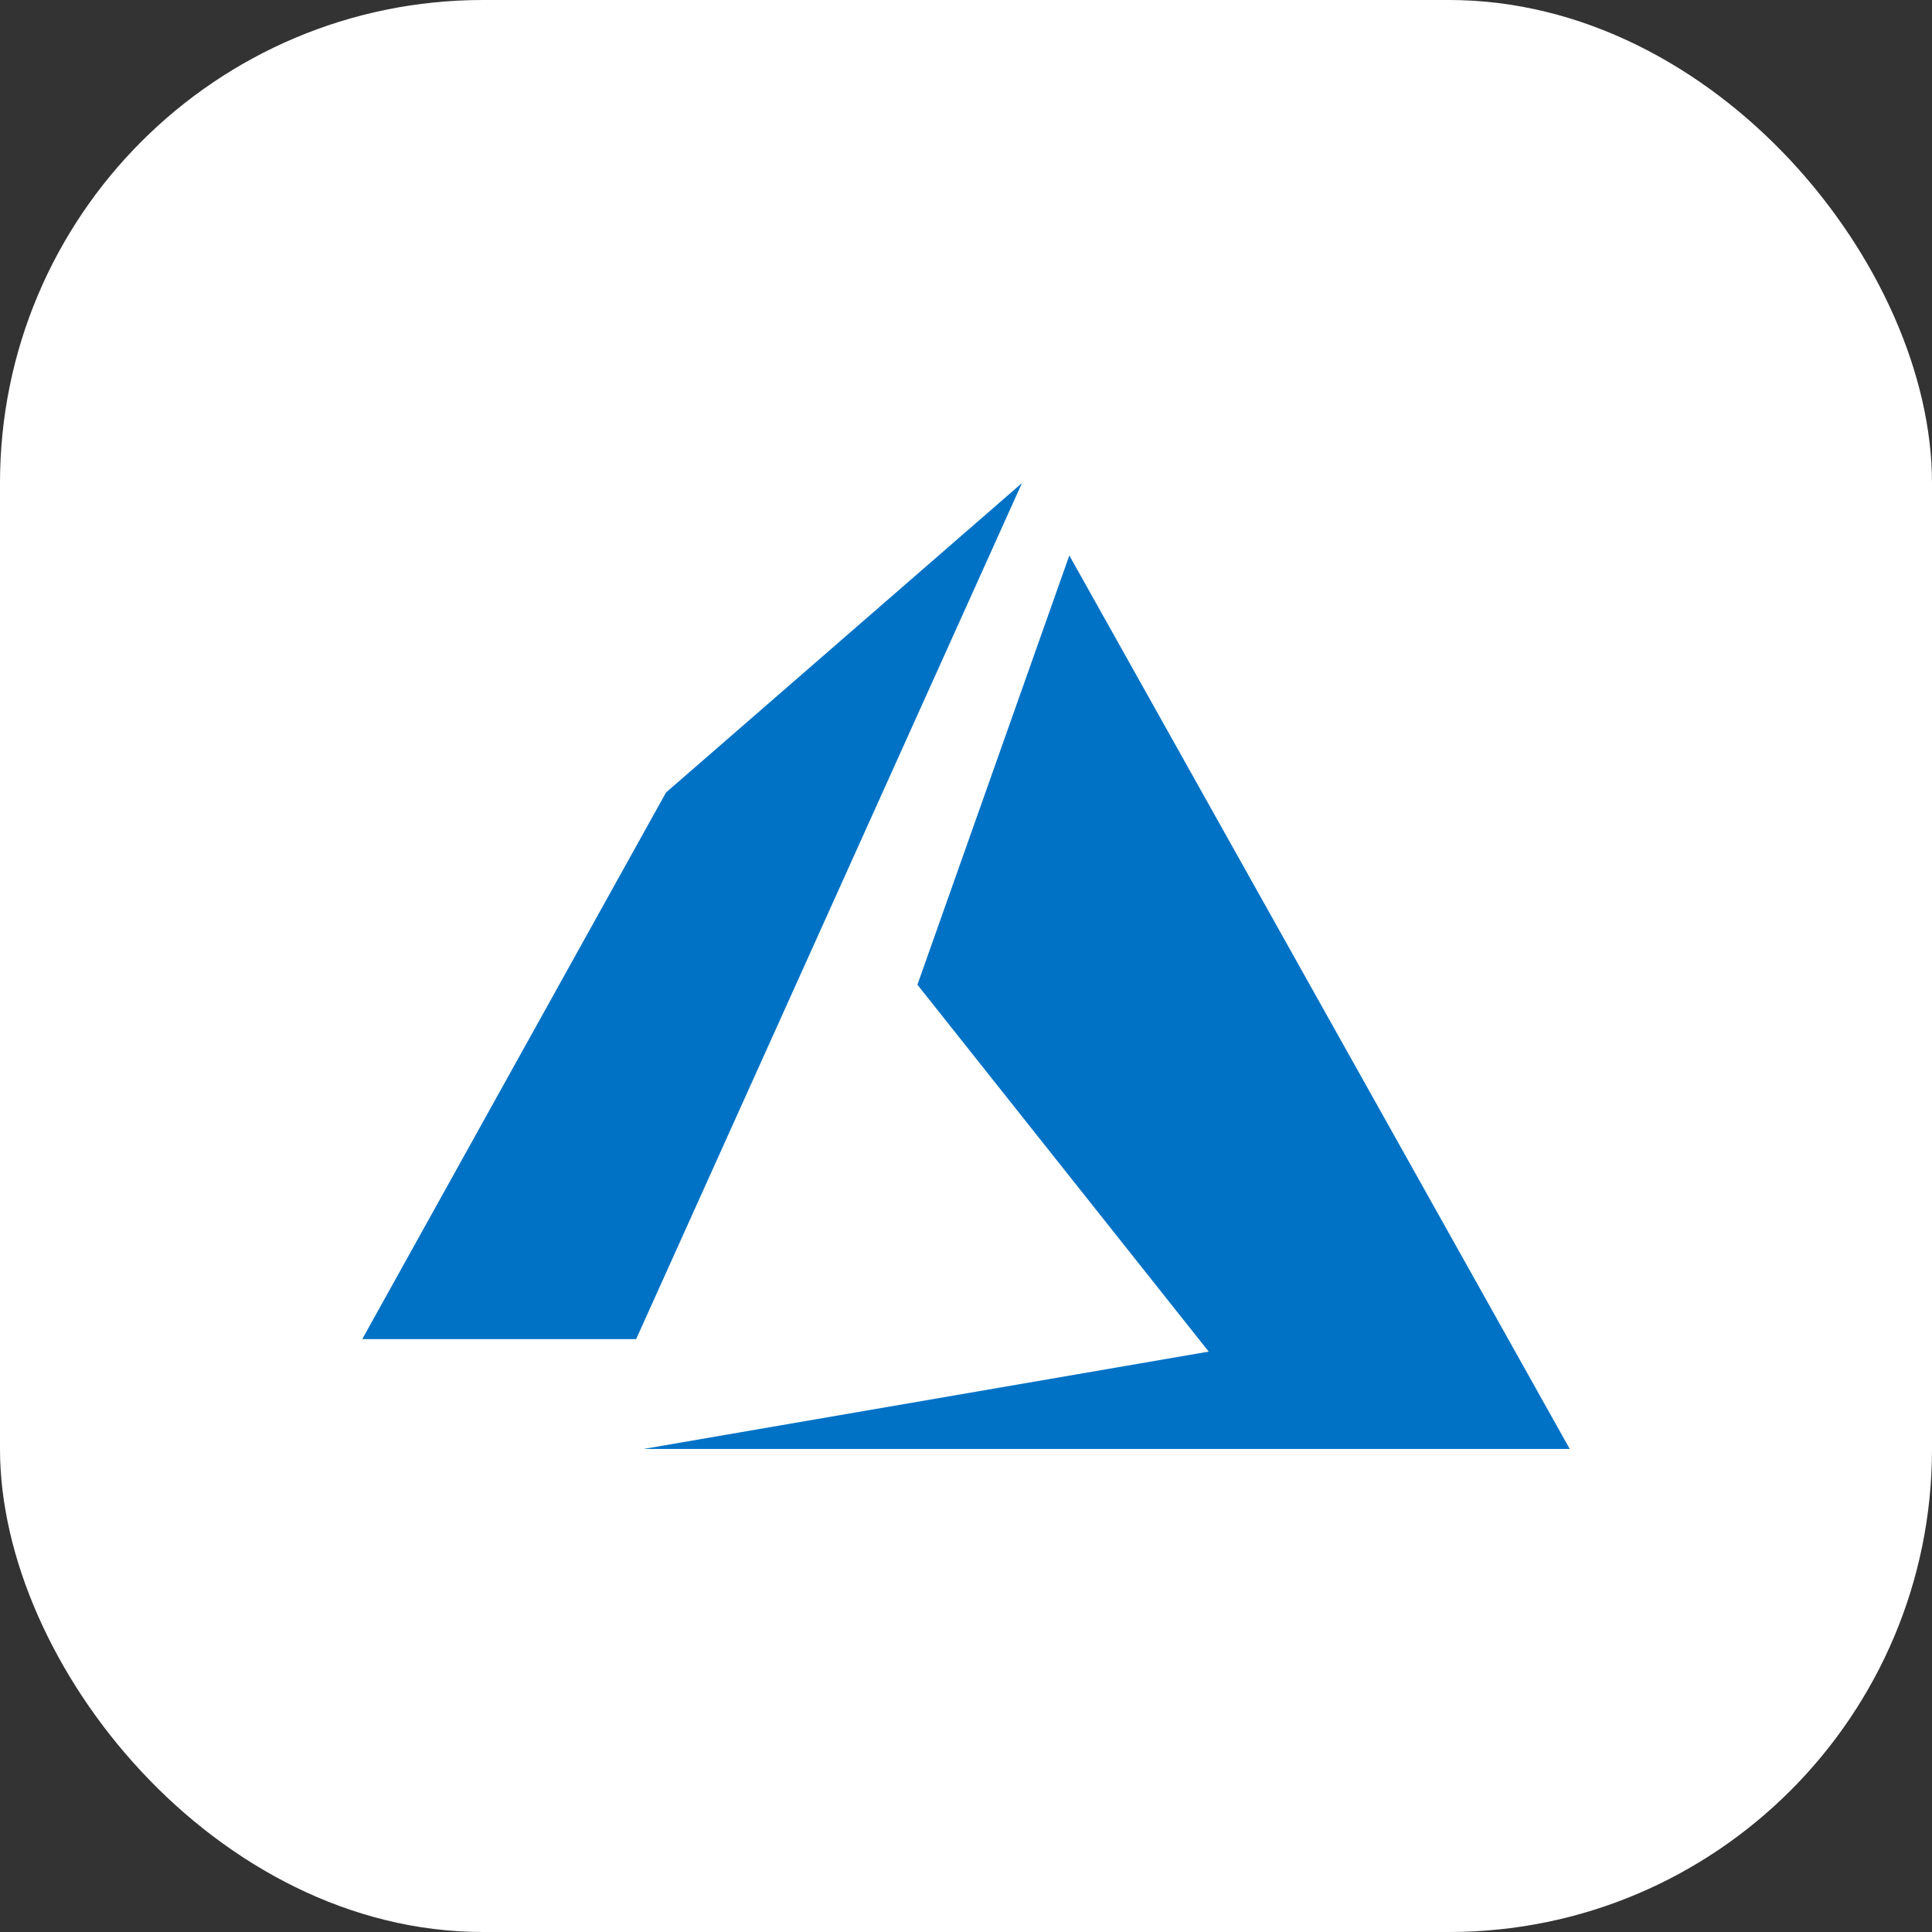
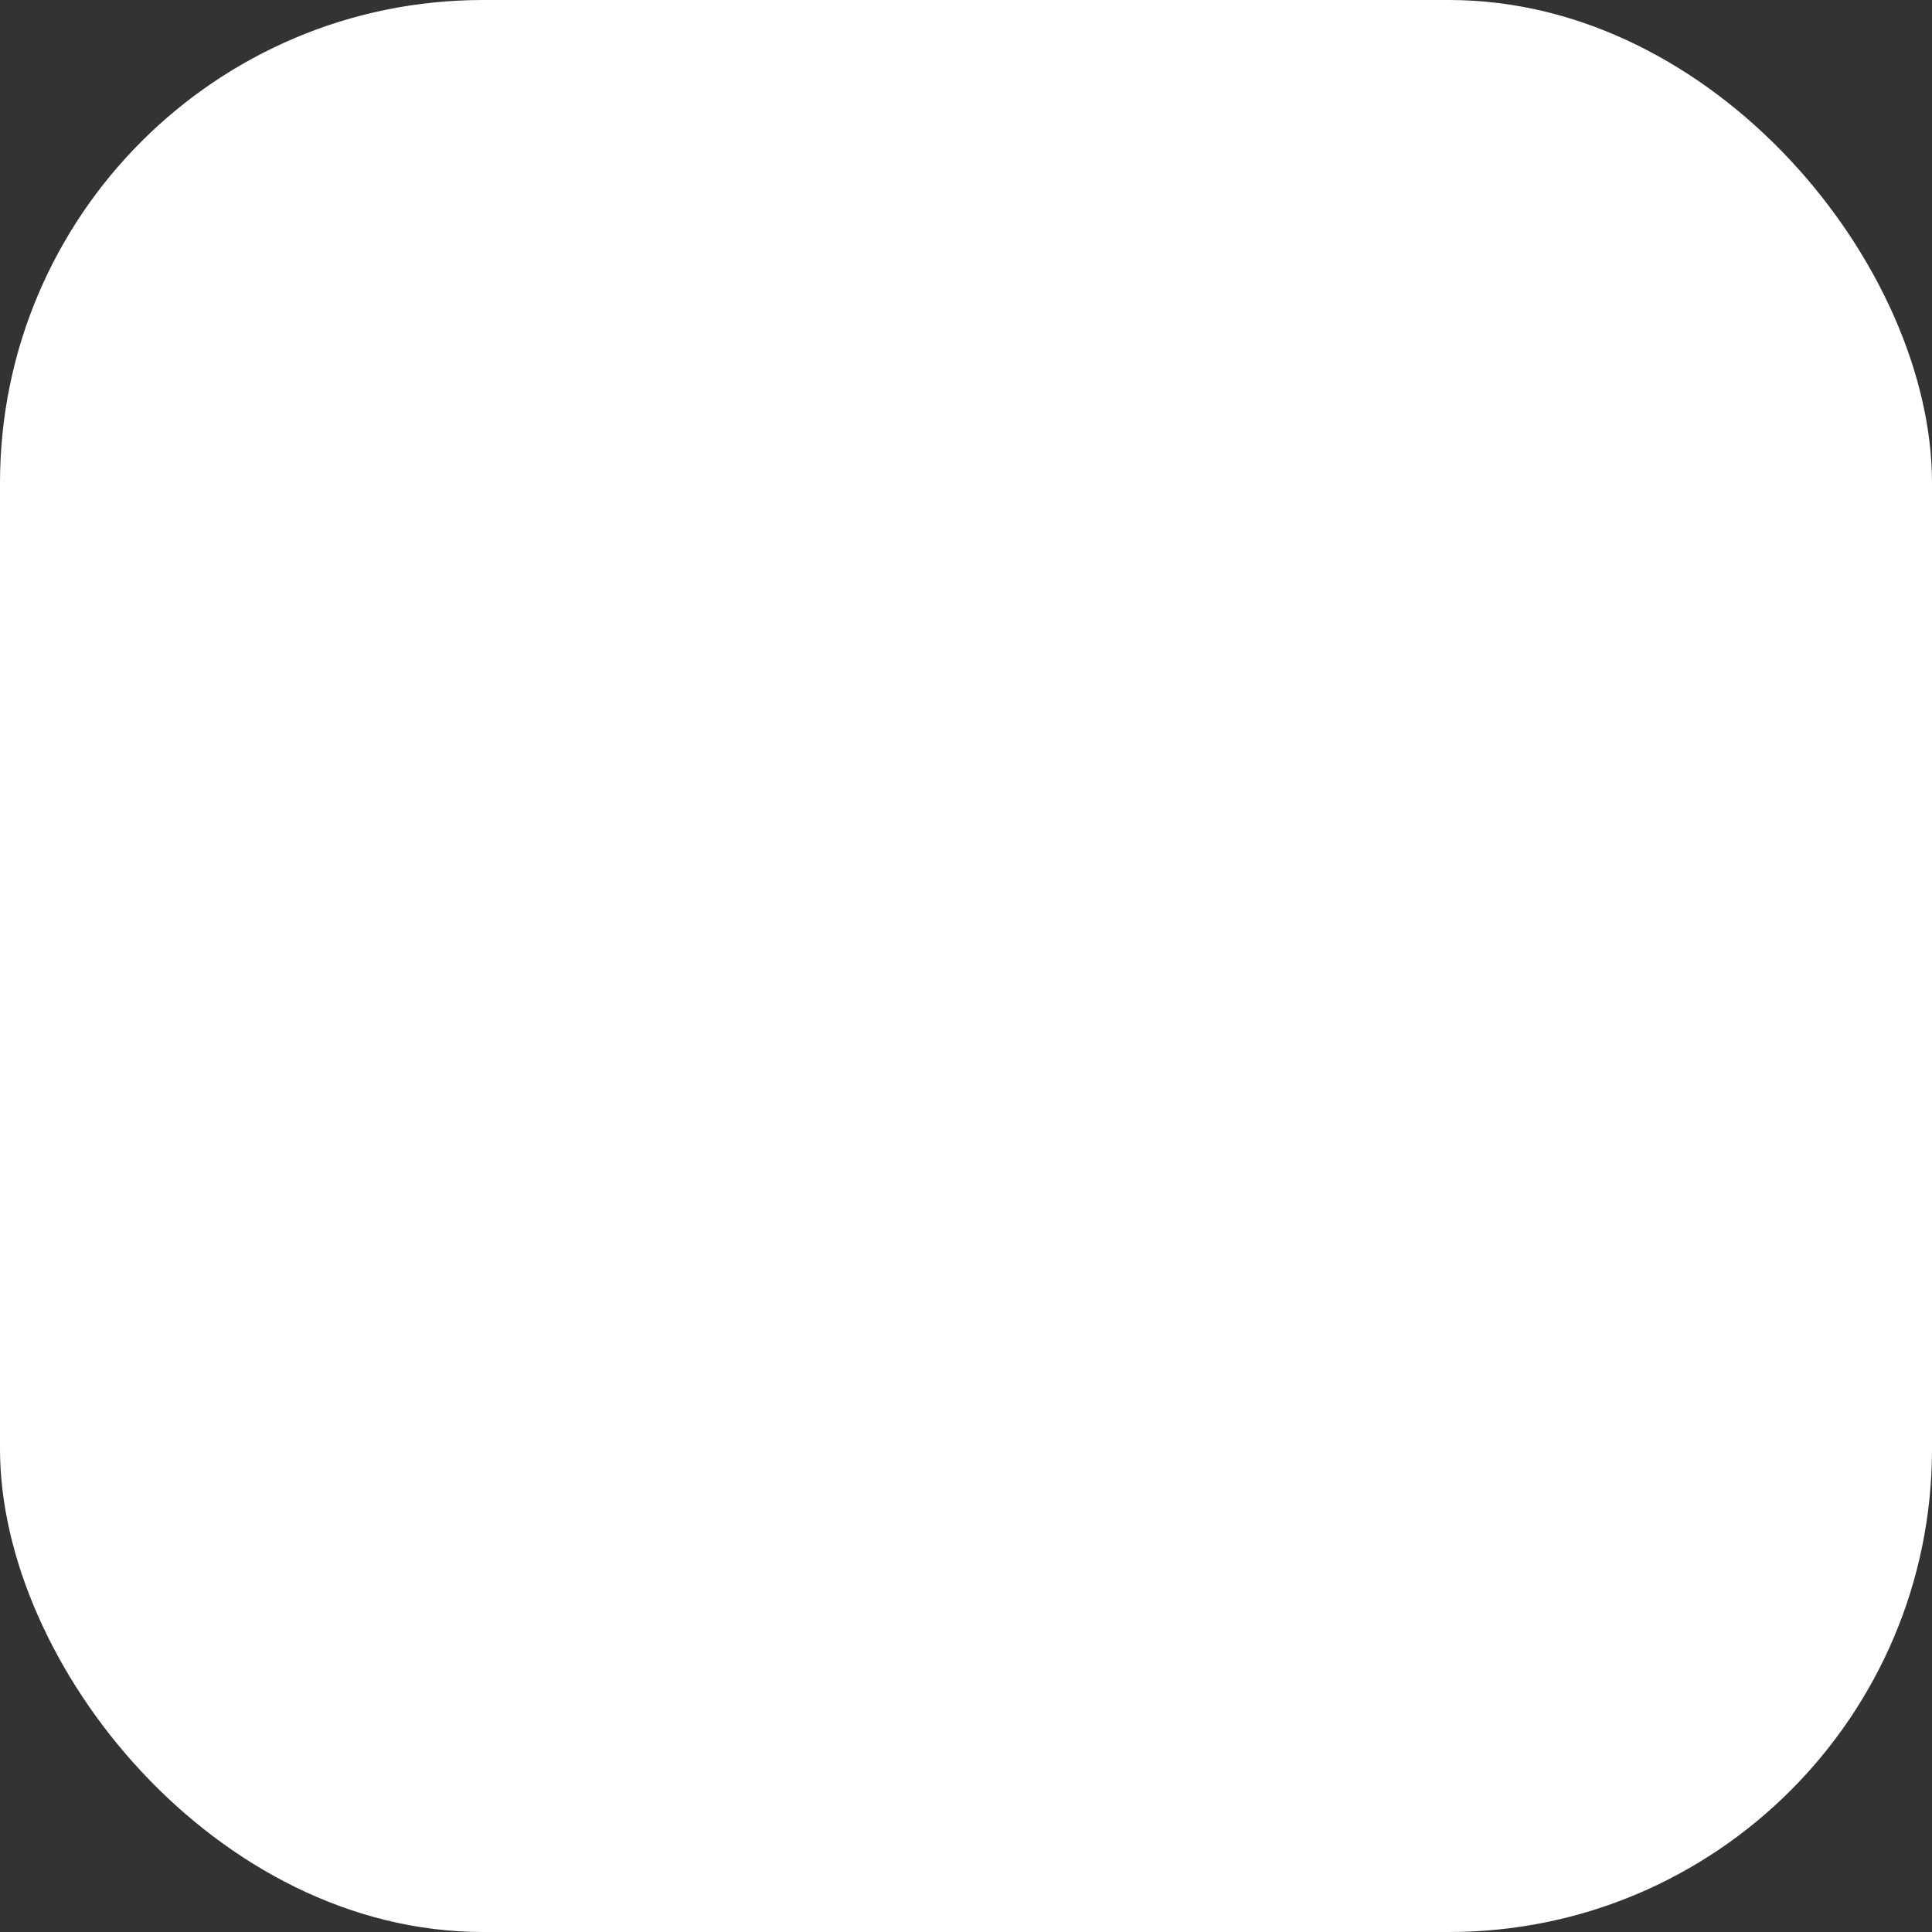
<svg xmlns="http://www.w3.org/2000/svg" width="80" height="80" viewBox="0 0 80 80" fill="none">
  <rect x="0" y="0" width="80" height="80" fill="#333333" stroke="none" />
  <rect width="80" height="80" rx="20" fill="white" />
  <g clip-path="url(#clip0_3238_1008)">
-     <path d="M42.318 20.002L27.578 32.816L15 55.45H26.341L42.318 20.002ZM44.279 23L37.988 40.775L50.05 55.967L26.65 59.998H65L44.279 23Z" fill="#0072C6" />
+     <path d="M42.318 20.002L27.578 32.816L15 55.45H26.341L42.318 20.002ZL37.988 40.775L50.05 55.967L26.65 59.998H65L44.279 23Z" fill="#0072C6" />
  </g>
  <defs>
    <clipPath id="clip0_3238_1008">
-       <rect width="50" height="40" fill="white" transform="translate(15 20)" />
-     </clipPath>
+       </clipPath>
  </defs>
</svg>